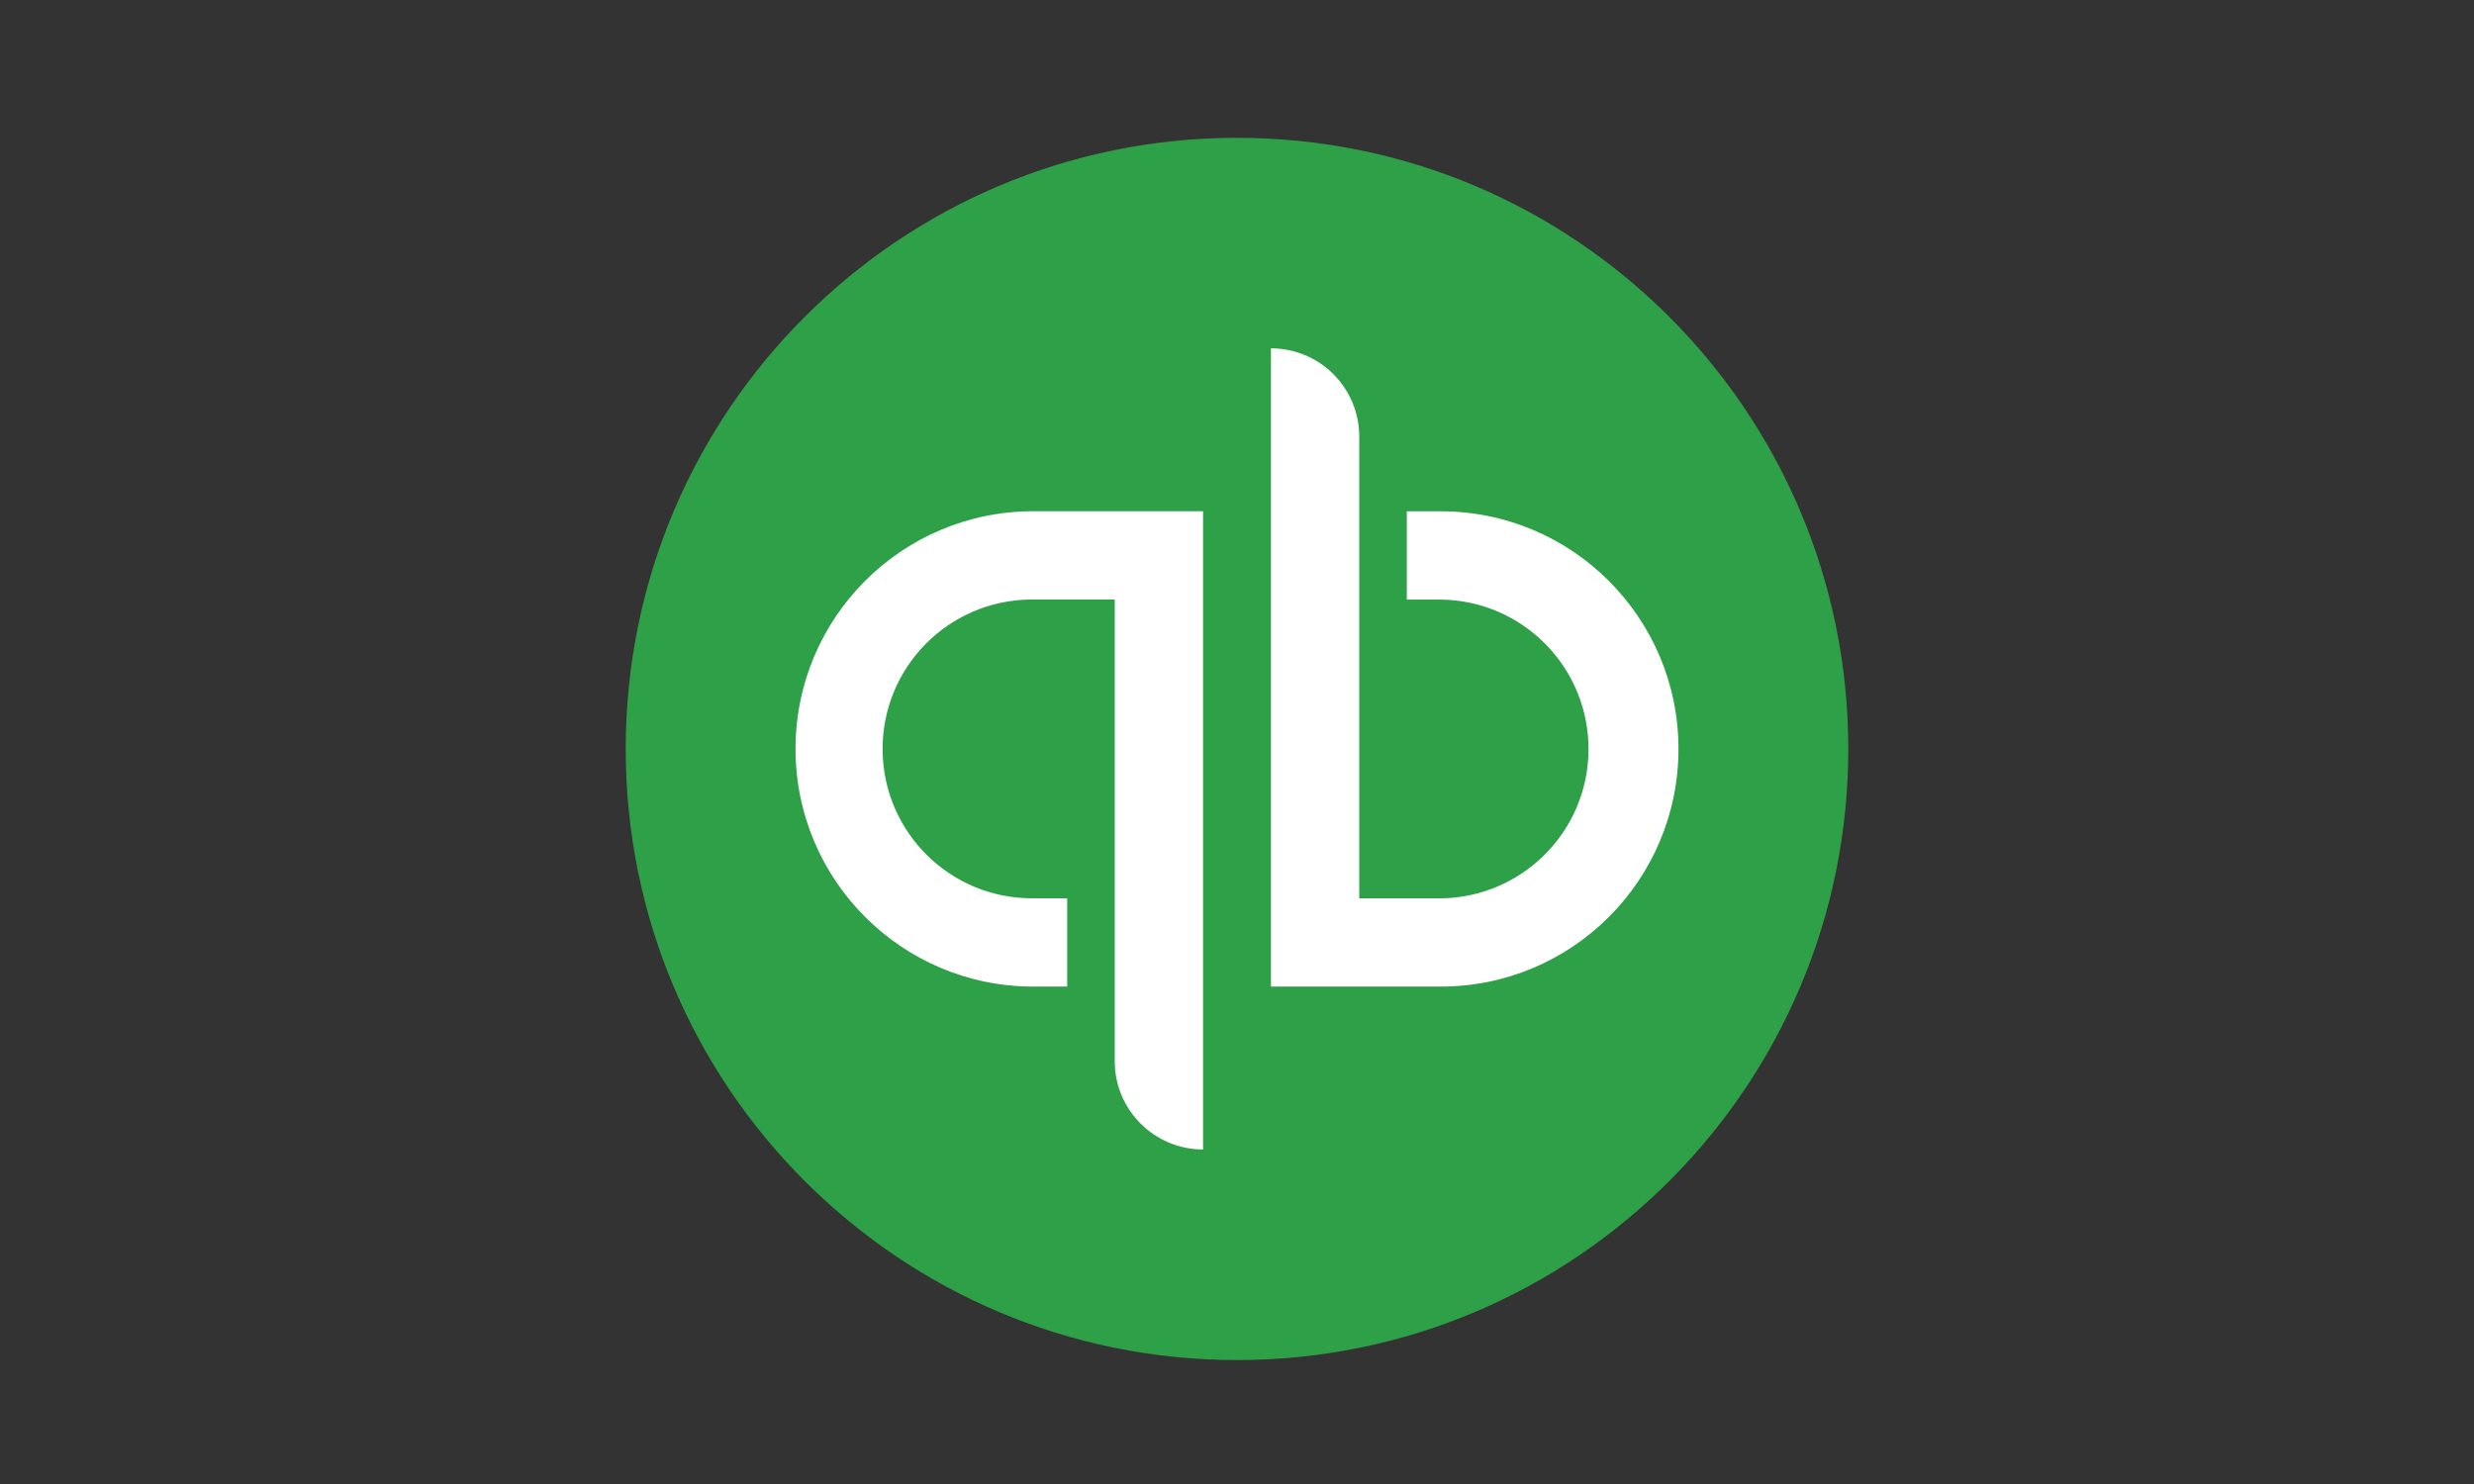
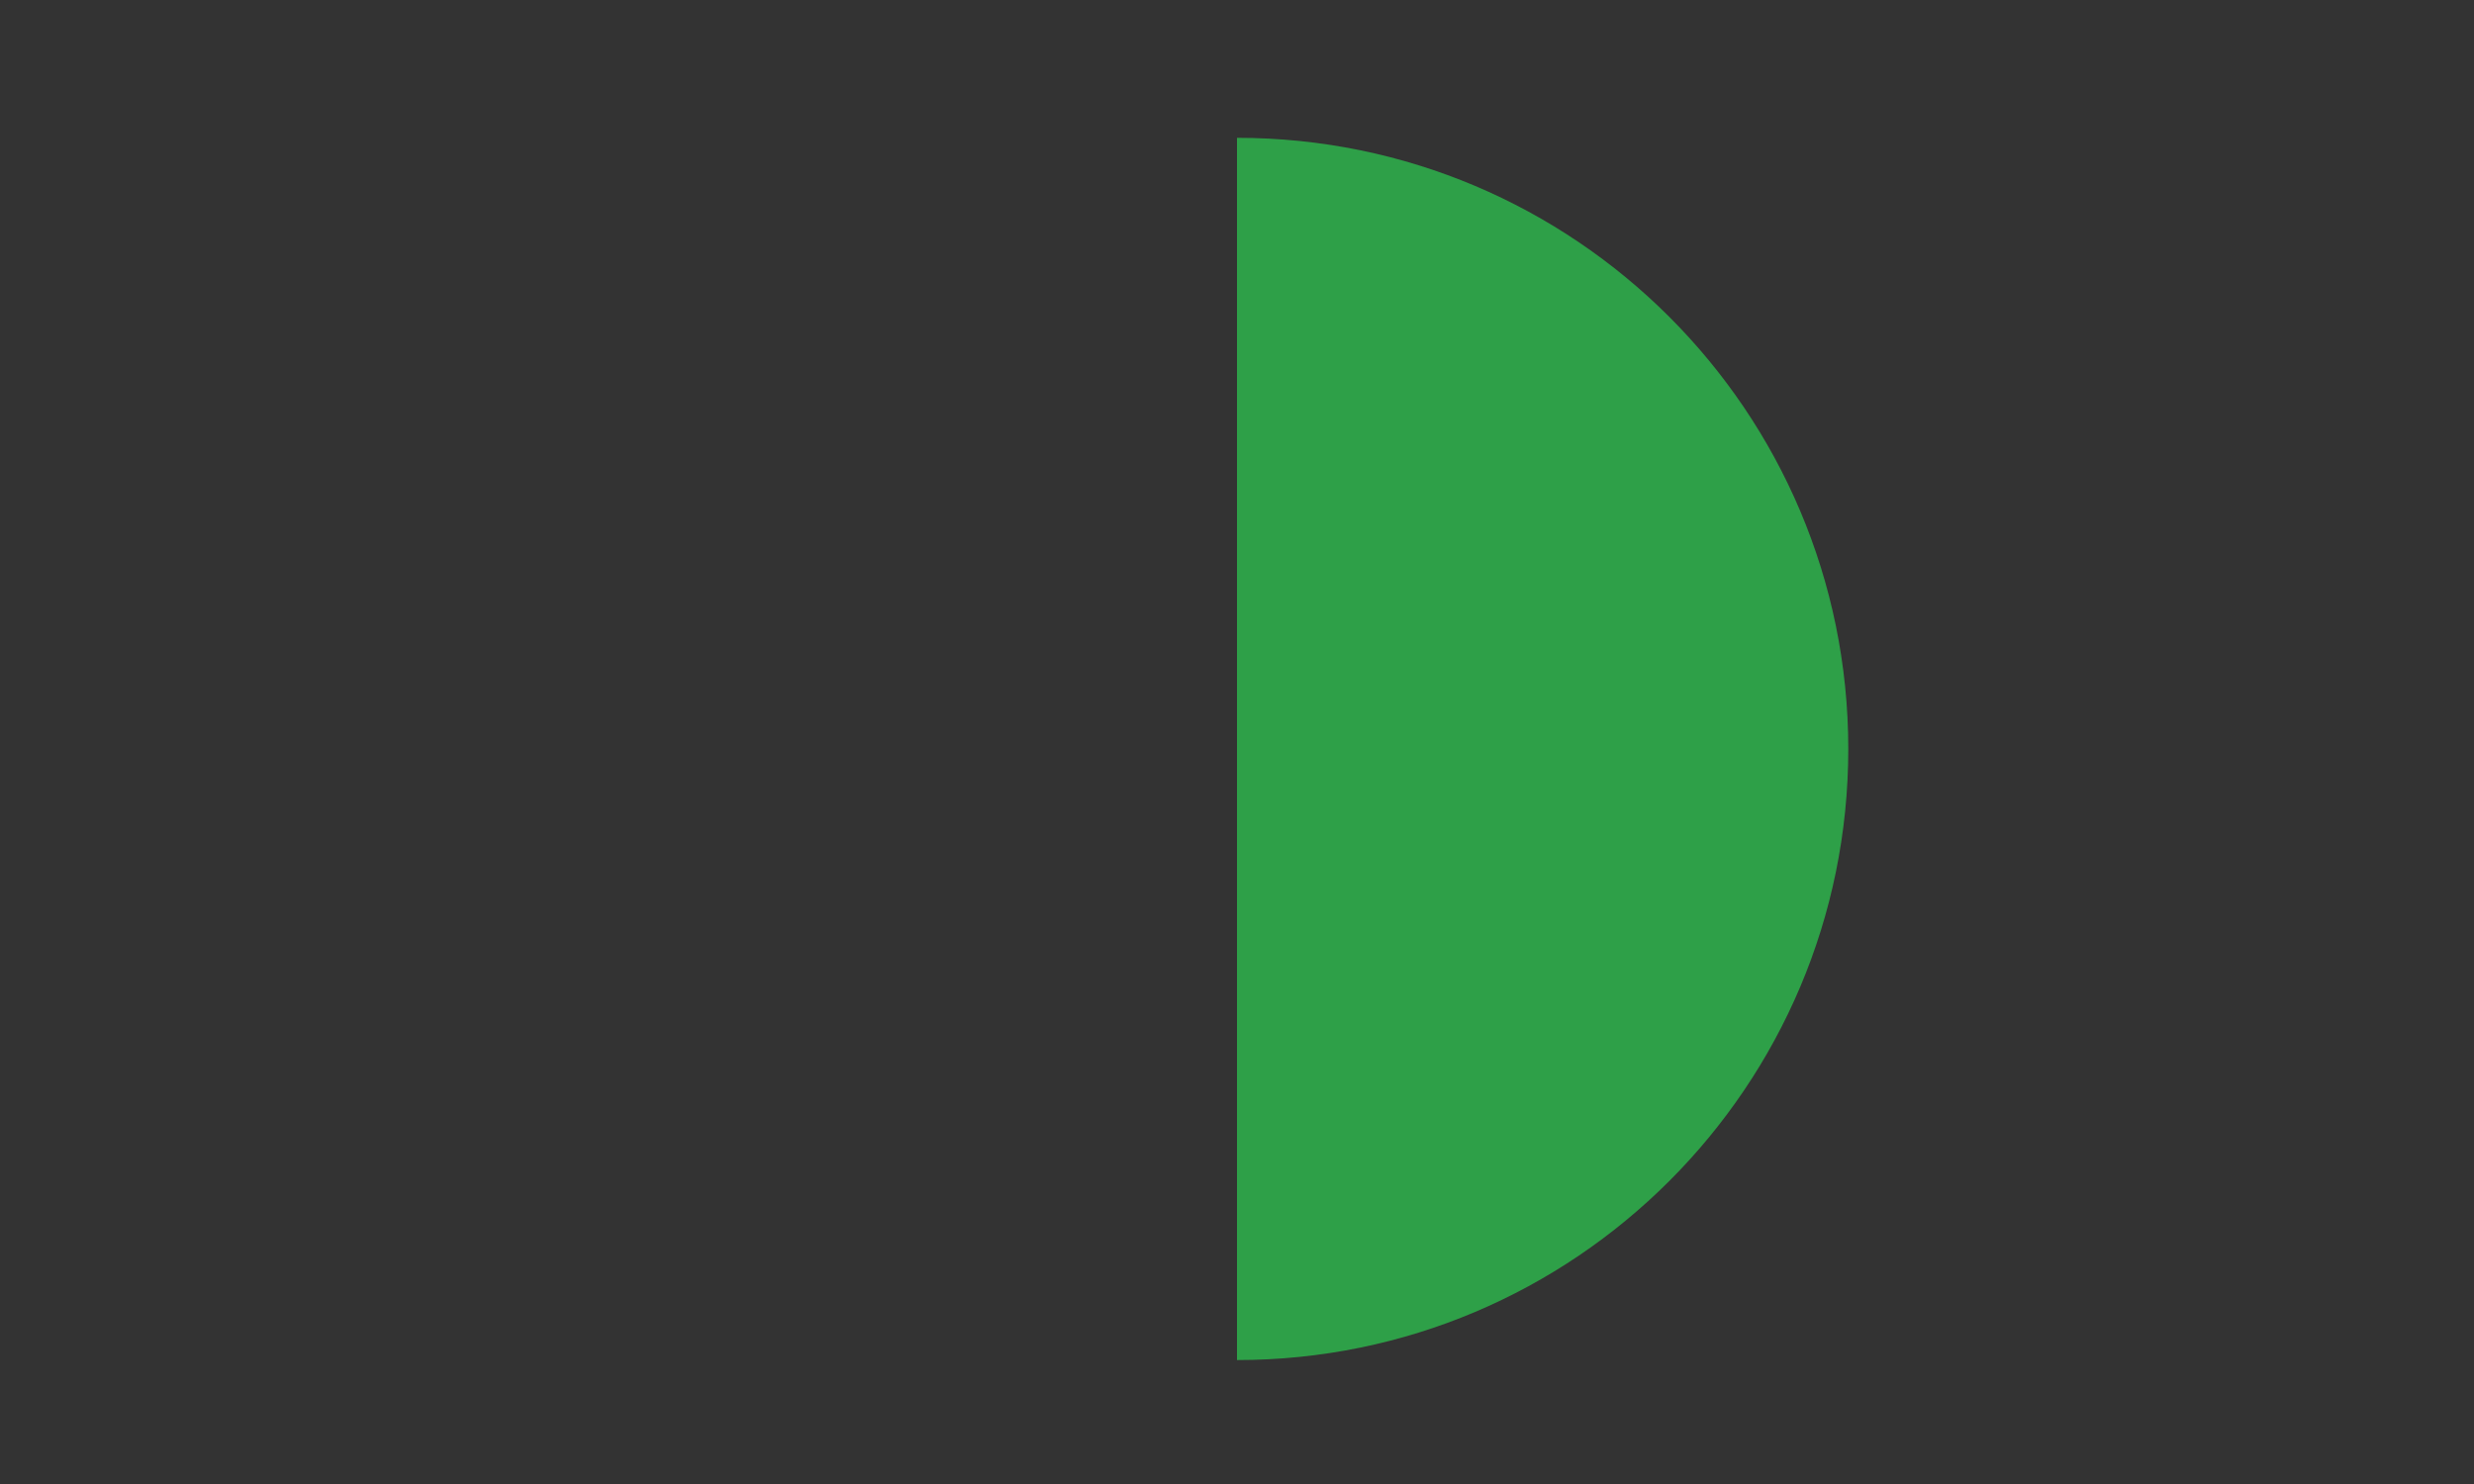
<svg xmlns="http://www.w3.org/2000/svg" id="Layer_1" version="1.1" viewBox="0 0 360 216">
  <rect x="0" y="0" width="360" height="216" fill="#333333" stroke="none" />
  <defs>
    <style> .st0 { fill: #2ea048; } .st1 { fill: #fff; } </style>
  </defs>
-   <path class="st0" d="M180,197.96c49.12,0,88.95-39.82,88.95-88.95S229.12,20.06,180,20.06s-88.95,39.82-88.95,88.95,39.82,88.95,88.95,88.95" />
-   <path class="st1" d="M115.76,109.01c0,19.1,15.49,34.59,34.59,34.59h4.94v-12.85h-4.94c-12.01.1-21.82-9.56-21.92-21.57-.1-12.01,9.56-21.82,21.57-21.92.12,0,.23,0,.35,0h11.86v67.2c0,7.09,5.75,12.84,12.85,12.85v-92.9h-24.71c-19.1,0-34.59,15.49-34.59,34.59h0ZM209.65,74.42h-4.94v12.85h4.94c12.01.14,21.63,9.98,21.5,21.99-.13,11.82-9.68,21.36-21.5,21.5h-11.86V63.55c0-7.1-5.75-12.85-12.85-12.85h0v92.9h24.71c19.1,0,34.59-15.49,34.59-34.59s-15.49-34.59-34.59-34.59h0Z" />
+   <path class="st0" d="M180,197.96c49.12,0,88.95-39.82,88.95-88.95S229.12,20.06,180,20.06" />
</svg>